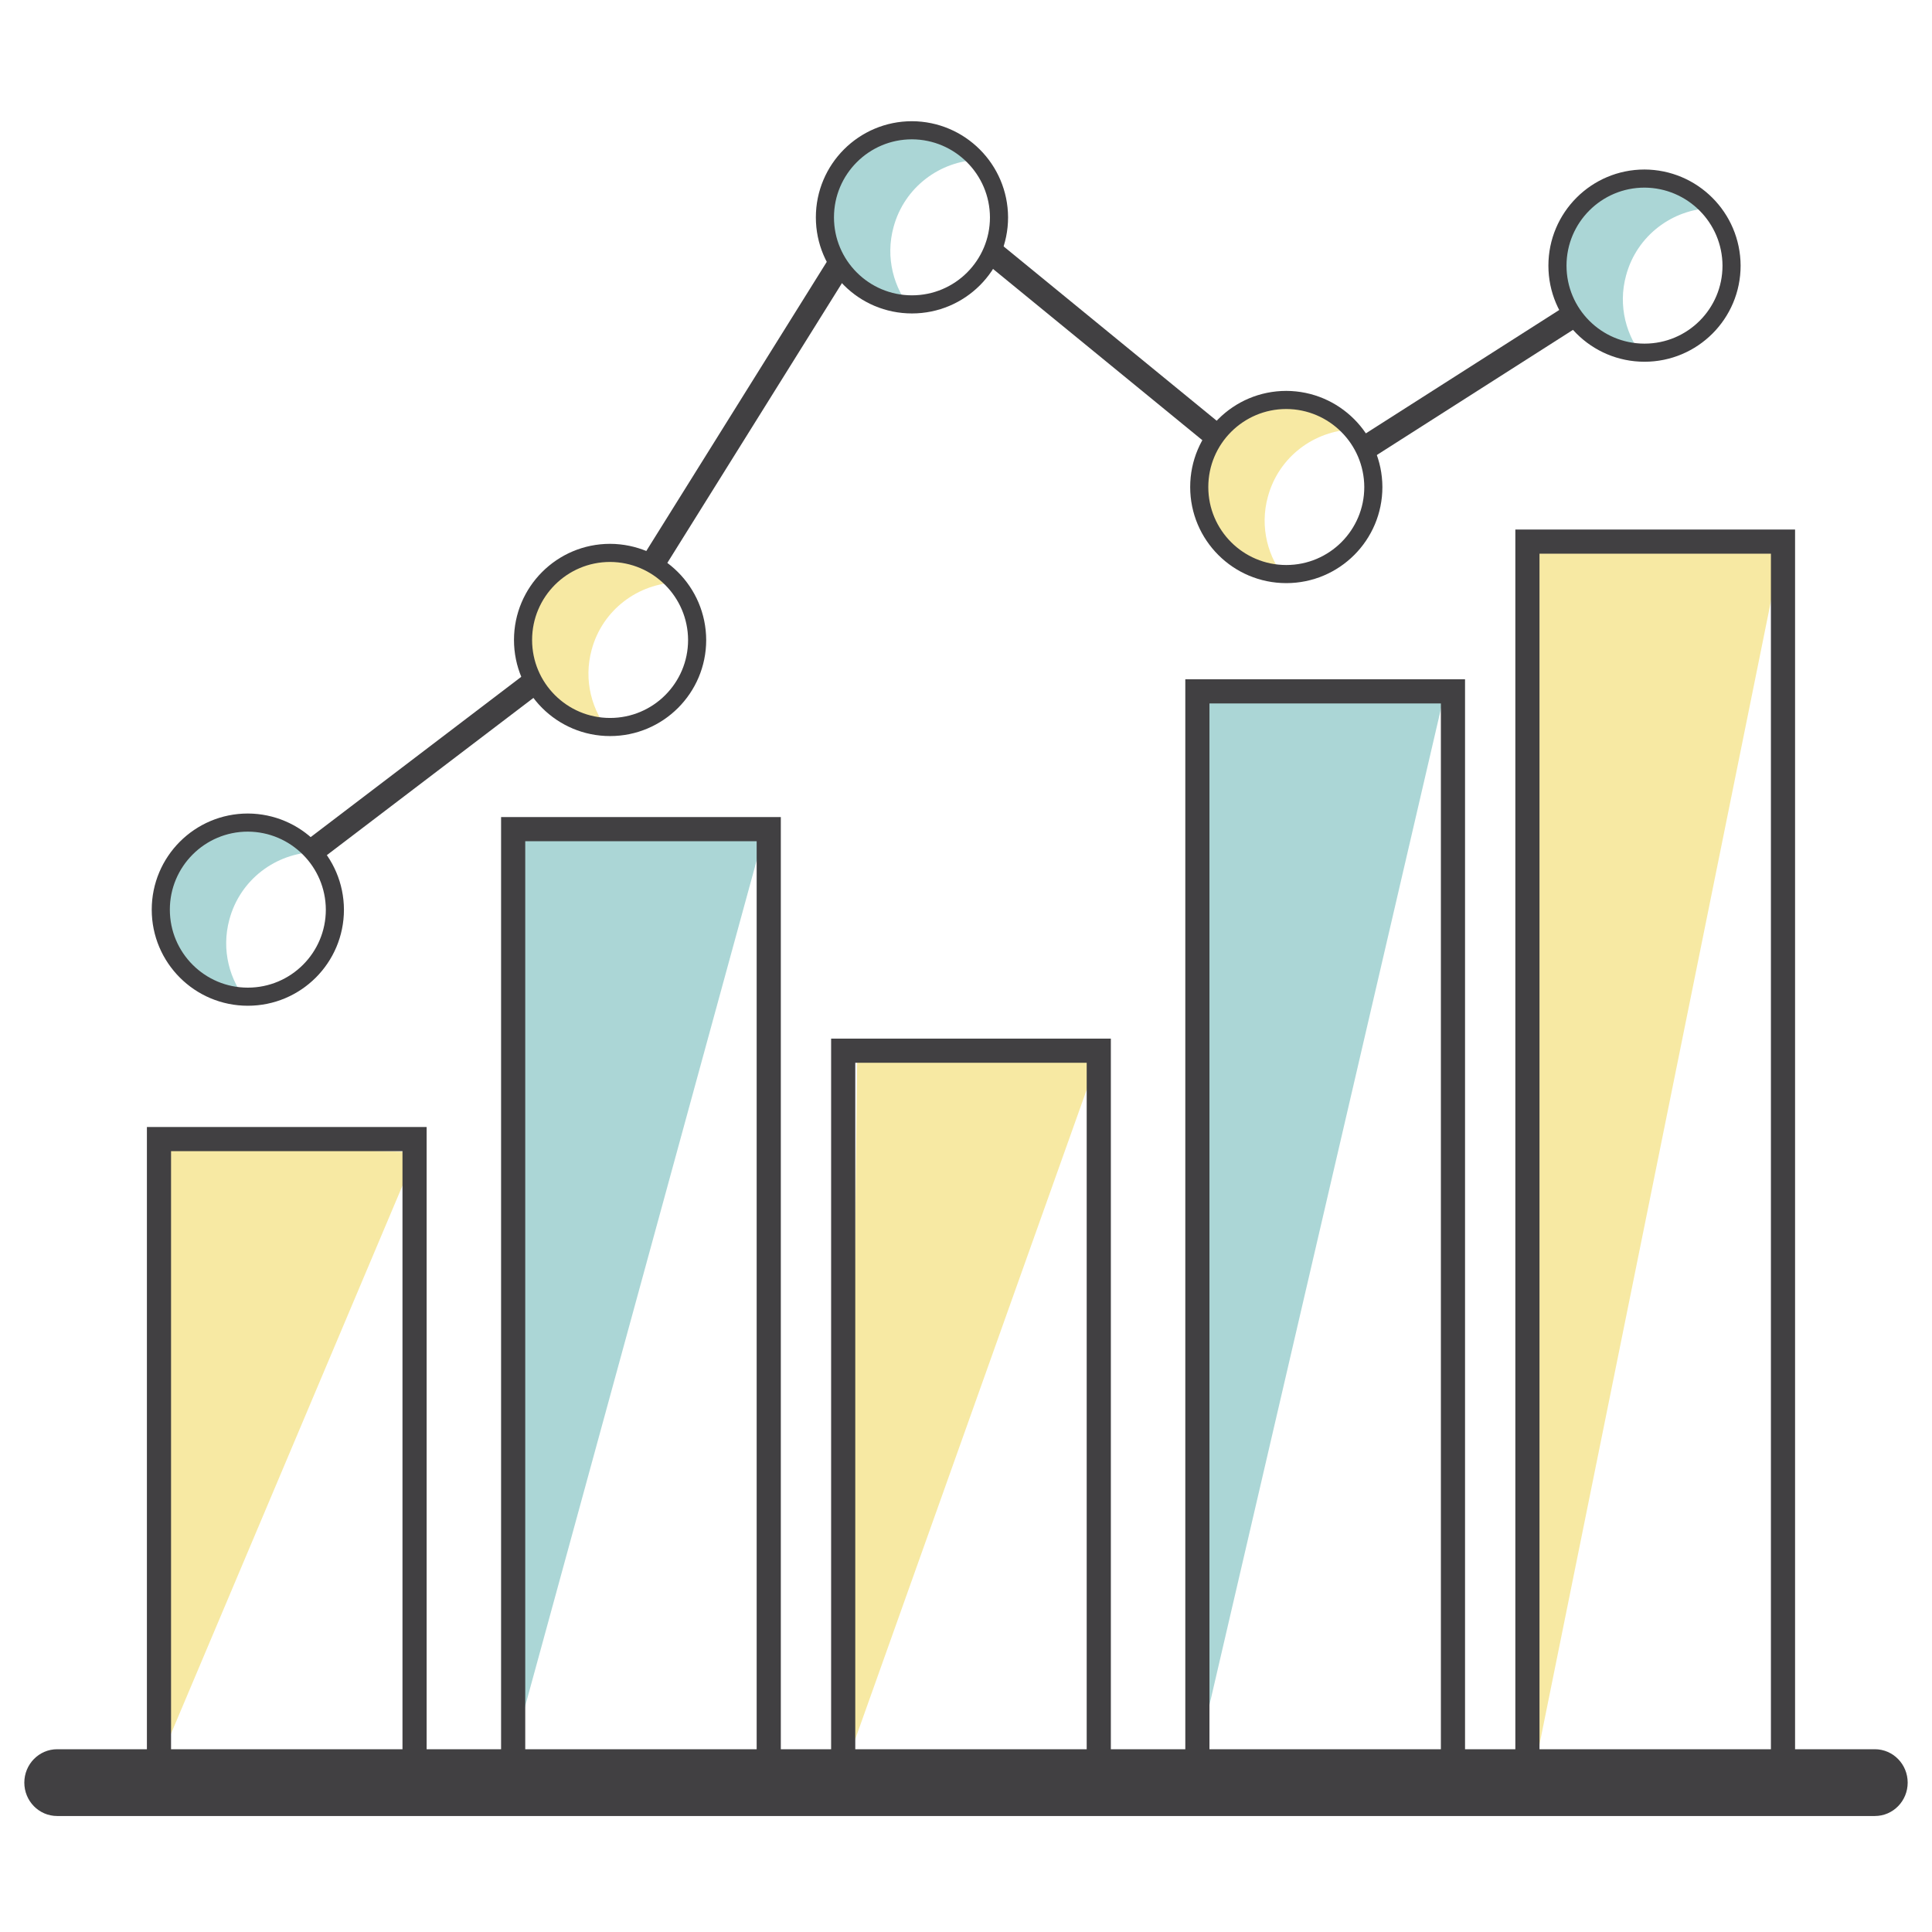
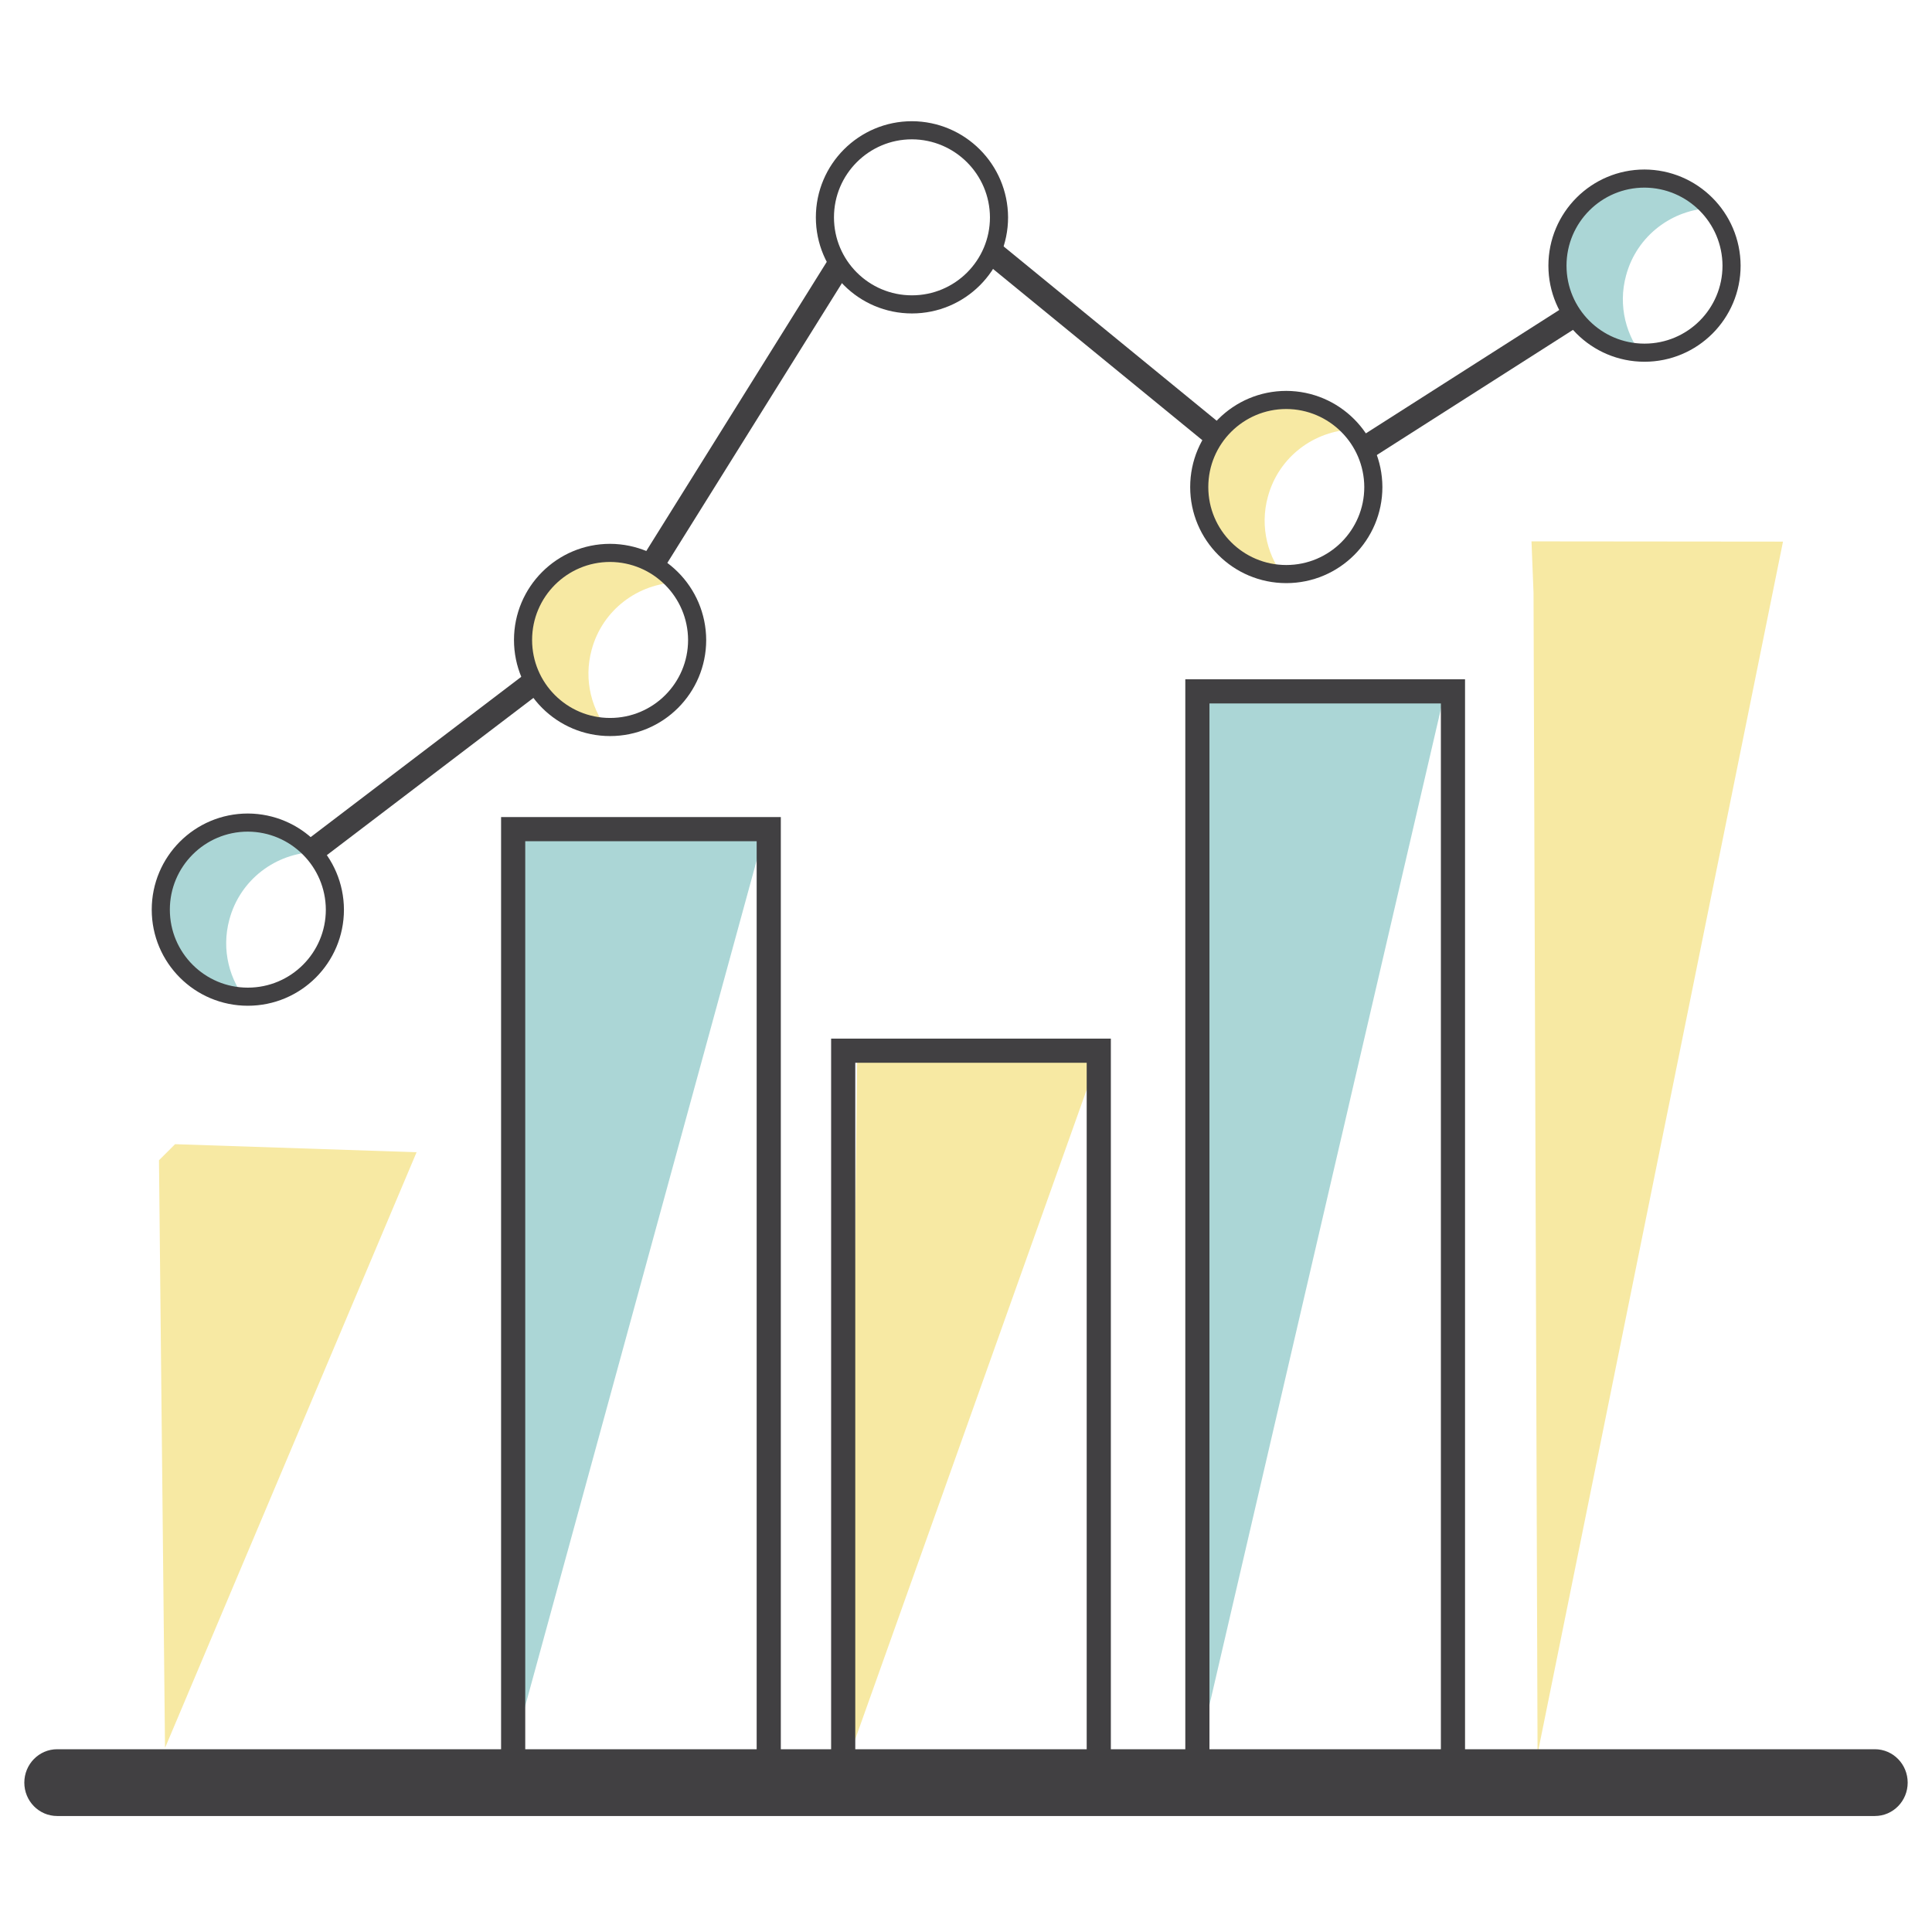
<svg xmlns="http://www.w3.org/2000/svg" version="1.1" x="0px" y="0px" width="80px" height="80px" viewBox="0 0 80 80" enable-background="new 0 0 80 80" xml:space="preserve">
  <g id="Layer_3" display="none">
    <rect x="-863" y="-45.833" display="inline" fill="#808285" width="955" height="448.833" />
  </g>
  <g id="Layer_4">
</g>
  <g id="color">
</g>
  <g id="outline">
    <path fill="#ABD6D6" d="M67.332,11.406c0.445-1.656,1.928-2.753,3.558-2.79c-0.476-0.557-1.119-0.983-1.88-1.188   c-2.02-0.544-4.093,0.647-4.637,2.663c-0.546,2.014,0.647,4.089,2.663,4.633c0.361,0.098,0.722,0.137,1.077,0.129   C67.327,13.936,66.99,12.66,67.332,11.406z" />
    <path fill="#F7E9A3" d="M52.499,20.572c0.445-1.656,1.928-2.753,3.558-2.79c-0.476-0.557-1.119-0.983-1.88-1.188   c-2.02-0.544-4.093,0.647-4.637,2.663c-0.546,2.014,0.647,4.089,2.663,4.633c0.361,0.098,0.722,0.137,1.077,0.129   C52.494,23.103,52.157,21.826,52.499,20.572z" />
-     <path fill="#ABD6D6" d="M36.999,9.406c0.445-1.656,1.928-2.753,3.558-2.79c-0.476-0.557-1.119-0.983-1.88-1.188   c-2.02-0.544-4.093,0.647-4.637,2.663c-0.546,2.014,0.647,4.089,2.663,4.633c0.361,0.098,0.722,0.137,1.077,0.129   C36.994,11.936,36.657,10.66,36.999,9.406z" />
    <path fill="#F7E9A3" d="M24.499,26.906c0.445-1.656,1.928-2.753,3.558-2.79c-0.476-0.557-1.119-0.983-1.88-1.188   c-2.02-0.544-4.093,0.647-4.637,2.663c-0.546,2.014,0.647,4.089,2.663,4.633c0.361,0.098,0.722,0.137,1.077,0.129   C24.494,29.436,24.157,28.16,24.499,26.906z" />
    <path fill="#ABD6D6" d="M9.499,38.072c0.445-1.656,1.928-2.753,3.558-2.79c-0.476-0.557-1.119-0.983-1.88-1.188   c-2.02-0.544-4.093,0.647-4.637,2.663c-0.546,2.014,0.647,4.089,2.663,4.633c0.361,0.098,0.722,0.137,1.077,0.129   C9.494,40.603,9.157,39.326,9.499,38.072z" />
    <polygon fill="#F7E9A3" points="63.416,22.417 73.83,22.427 63.667,72.628 63.5,24.545  " />
    <polygon fill="#ABD6D6" points="49.75,28.628 59.834,28.628 49.667,72.378  " />
    <polygon fill="#F7E9A3" points="35.5,43.294 45.5,43.711 35.166,72.711  " />
    <polygon fill="#ABD6D6" points="21.333,34.461 31.583,34.711 21.25,72.461  " />
    <polygon fill="#F7E9A3" points="7.25,47.378 17.25,47.711 6.833,72.378 6.583,48.044  " />
    <line fill="none" stroke="#414042" stroke-miterlimit="10" x1="12.75" y1="35.378" x2="22.166" y2="28.211" />
    <line fill="none" stroke="#414042" stroke-miterlimit="10" x1="27" y1="23.378" x2="34.75" y2="10.961" />
    <line fill="none" stroke="#414042" stroke-miterlimit="10" x1="41.083" y1="10.461" x2="50.25" y2="17.961" />
    <line fill="none" stroke="#414042" stroke-miterlimit="10" x1="56.416" y1="18.628" x2="65.166" y2="13.045" />
    <path fill="#414042" stroke="#414042" stroke-width="0.986" stroke-miterlimit="10" d="M77.635,74.704H2.366   c-0.478,0-0.866-0.397-0.866-0.889c0-0.491,0.389-0.89,0.866-0.89h75.269c0.478,0,0.865,0.399,0.865,0.89   C78.5,74.306,78.112,74.704,77.635,74.704z" />
    <path fill="none" stroke="#414042" stroke-width="0.75" stroke-miterlimit="10" d="M68.095,7.394c-1.99,0-3.604,1.614-3.604,3.606   c0,1.992,1.614,3.604,3.604,3.604c1.991,0,3.605-1.613,3.605-3.604l0,0C71.692,9.011,70.082,7.402,68.095,7.394z" />
    <path fill="none" stroke="#414042" stroke-width="0.75" stroke-miterlimit="10" d="M53.262,16.561c-1.99,0-3.604,1.614-3.604,3.606   c0,1.992,1.614,3.604,3.604,3.604c1.991,0,3.605-1.613,3.605-3.604l0,0C56.859,18.178,55.249,16.568,53.262,16.561z" />
    <path fill="none" stroke="#414042" stroke-width="0.75" stroke-miterlimit="10" d="M37.762,5.394c-1.99,0-3.604,1.614-3.604,3.606   c0,1.992,1.614,3.604,3.604,3.604c1.991,0,3.605-1.613,3.605-3.604l0,0C41.359,7.011,39.749,5.402,37.762,5.394z" />
    <path fill="none" stroke="#414042" stroke-width="0.75" stroke-miterlimit="10" d="M25.262,22.894c-1.99,0-3.604,1.614-3.604,3.606   c0,1.992,1.614,3.604,3.604,3.604c1.991,0,3.605-1.613,3.605-3.604l0,0C28.859,24.511,27.249,22.902,25.262,22.894z" />
    <path fill="none" stroke="#414042" stroke-width="0.75" stroke-miterlimit="10" d="M10.262,34.061c-1.99,0-3.604,1.614-3.604,3.606   c0,1.992,1.614,3.604,3.604,3.604c1.991,0,3.605-1.613,3.605-3.604l0,0C13.859,35.678,12.249,34.068,10.262,34.061z" />
-     <rect x="6.583" y="47.167" fill="none" stroke="#414042" stroke-miterlimit="10" width="10.583" height="27.333" />
    <rect x="21.249" y="34.333" fill="none" stroke="#414042" stroke-miterlimit="10" width="10.583" height="40.167" />
    <rect x="34.915" y="43.507" fill="none" stroke="#414042" stroke-miterlimit="10" width="10.583" height="30.993" />
    <rect x="49.581" y="28.628" fill="none" stroke="#414042" stroke-miterlimit="10" width="10.583" height="45.872" />
-     <rect x="63.247" y="22.427" fill="none" stroke="#414042" stroke-miterlimit="10" width="10.583" height="52.073" />
  </g>
</svg>